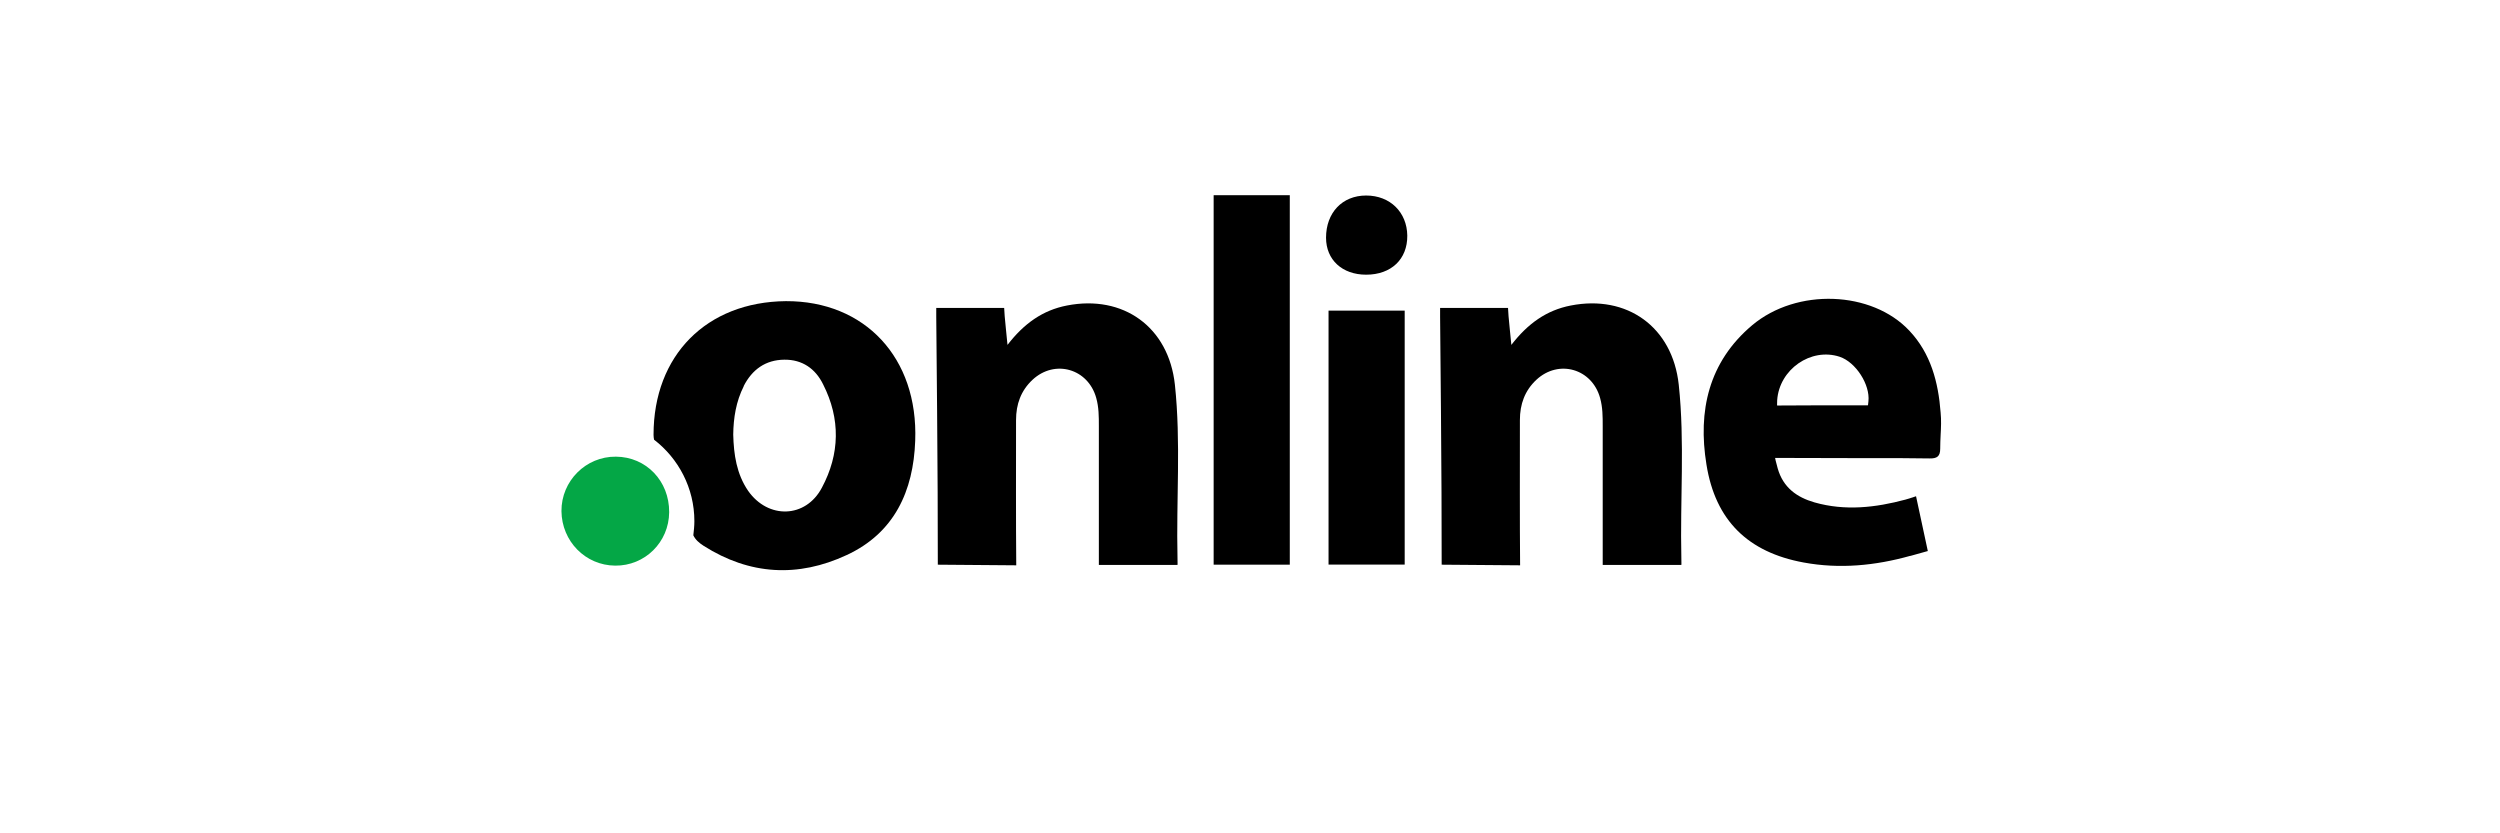
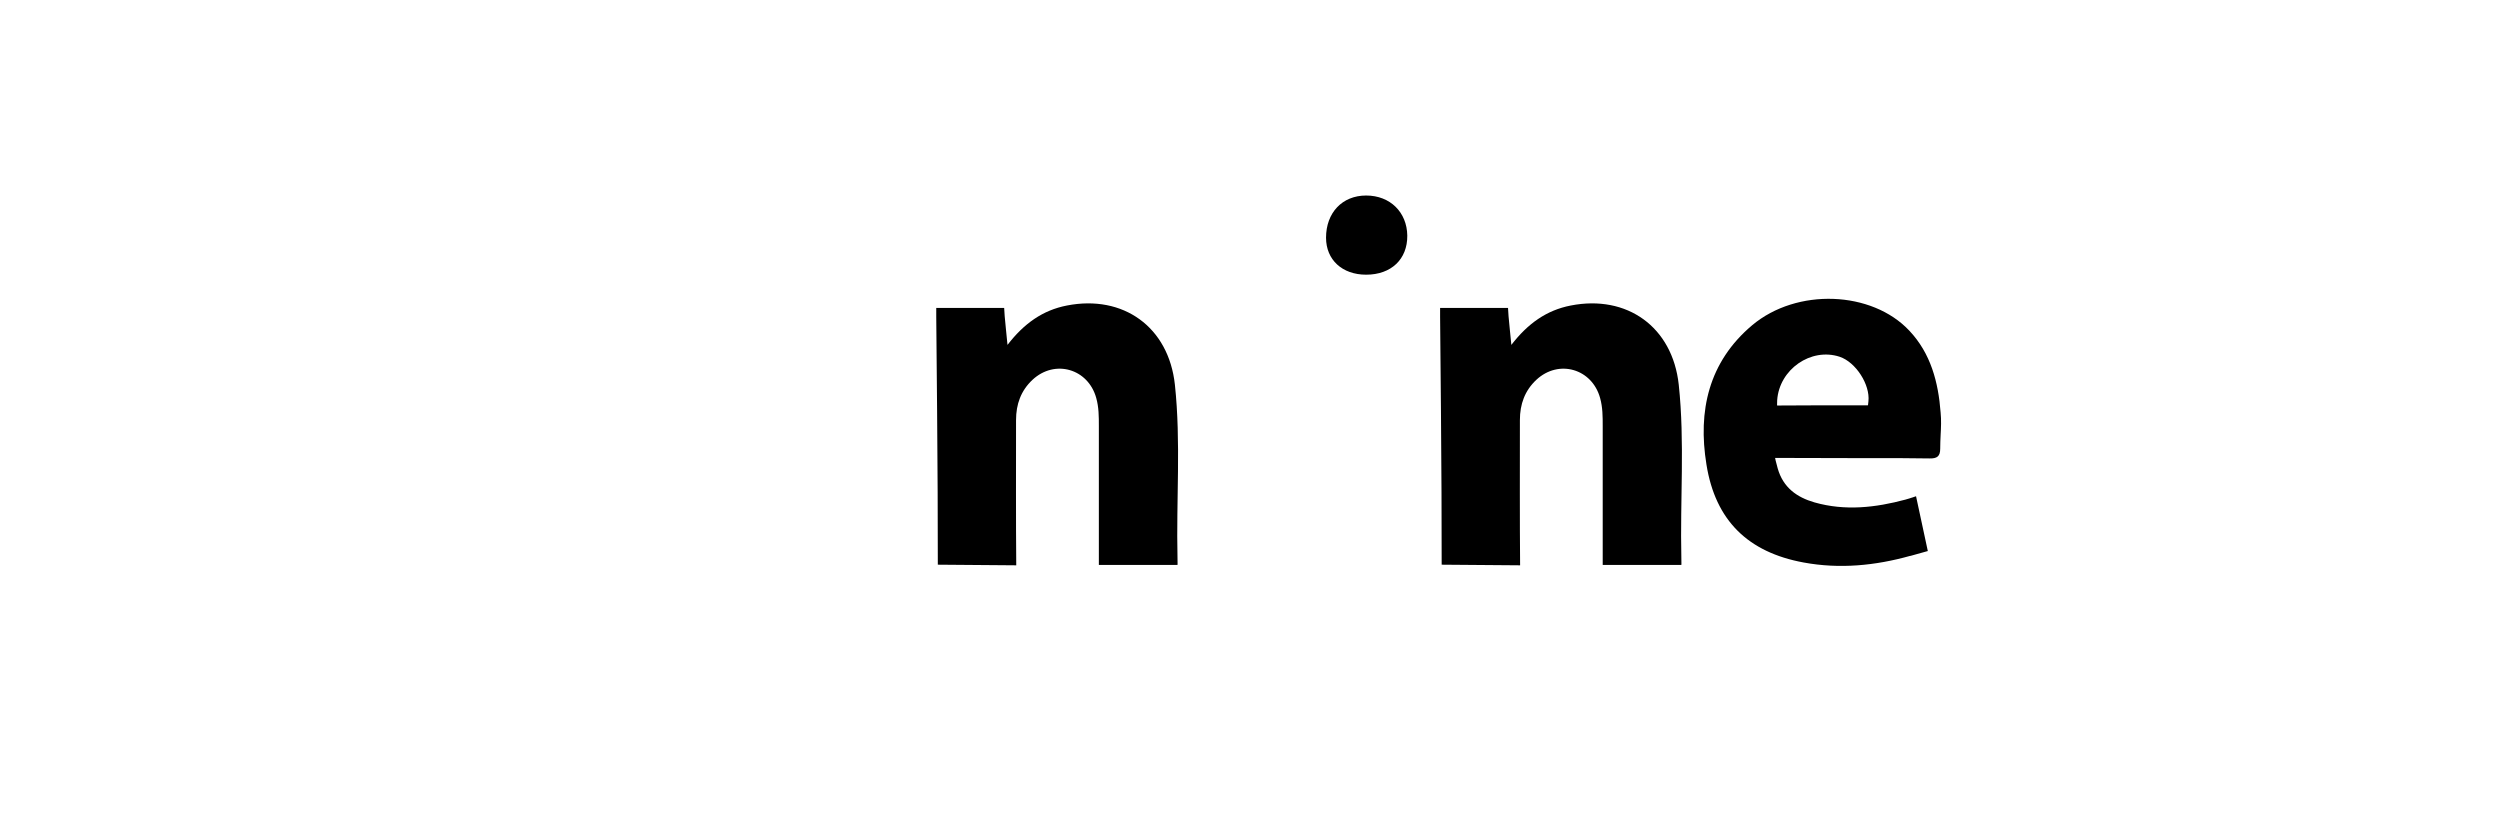
<svg xmlns="http://www.w3.org/2000/svg" viewBox="0 0 240 80">
  <defs>
    <style>
      .cls-1 {
        fill: #04a746;
      }

      .cls-2 {
        fill-rule: evenodd;
      }
    </style>
  </defs>
  <path d="M90.03,54.21c.02-7.65-.15-23.79-.15-23.79v-.86h6.52s.02,.25,.05,.79c.07,.84,.17,1.68,.27,2.76,1.58-2.05,3.38-3.33,5.7-3.78,5.4-1.06,9.77,2.05,10.37,7.6,.59,5.53,.12,11.08,.25,16.63,.02,.59,0,.67,0,.67h-7.55v-13.33c0-.91,0-1.8-.25-2.69-.77-2.81-3.97-3.75-6.12-1.75-1.11,1.04-1.58,2.34-1.58,3.87,0,4.27-.02,9.67,.02,13.94" />
-   <path class="cls-1" d="M59.13,43.84c2.91,.02,5.13,2.34,5.11,5.33-.02,2.89-2.34,5.16-5.18,5.13-2.86-.02-5.13-2.34-5.16-5.23-.02-2.89,2.34-5.26,5.23-5.23Z" />
  <g>
    <path d="M131.15,26.37c-2.3,0-3.85-1.43-3.85-3.55,0-2.39,1.55-4.05,3.85-4.05s3.92,1.6,3.95,3.85c.02,2.27-1.55,3.75-3.95,3.75Z" />
-     <path class="cls-2" d="M81.27,53.29c4.59-2.12,6.42-6.15,6.59-10.98,.3-7.97-4.84-13.43-12.41-13.4-7.63,.07-12.71,5.21-12.71,12.83,0,.17,.02,.32,.05,.47,2.34,1.8,3.87,4.64,3.87,7.82,0,.47-.05,.91-.1,1.36,.2,.42,.54,.72,.99,1.01,4.42,2.81,9.06,3.06,13.72,.89Zm-9.87-16.21c-.74,1.46-.99,3.04-1.01,4.64,.05,1.92,.32,3.78,1.43,5.4,1.92,2.74,5.53,2.64,7.08-.3,1.73-3.23,1.8-6.61,.12-9.92-.74-1.51-2-2.39-3.73-2.37-1.8,.02-3.08,.94-3.9,2.54Z" />
    <path class="cls-2" d="M183.39,53.37l1.68-.47-1.13-5.26s-.57,.2-1.01,.32c-2.86,.77-5.8,1.11-8.74,.27-1.7-.49-3.01-1.43-3.53-3.26-.2-.69-.25-1.01-.25-1.01,0,0,5.6,.02,7.9,.02,.58,0,1.16,0,1.74,0,1.73,0,3.45,0,5.17,.03,.74,.02,1.04-.2,1.04-.94,0-.44,.02-.87,.04-1.31,.04-.72,.07-1.44,0-2.15-.22-2.91-.94-5.68-3.01-7.87-3.6-3.83-10.79-4.12-15.08-.52-4.19,3.53-5.23,8.24-4.39,13.38,.86,5.38,4,8.42,9.33,9.4,3.46,.64,6.89,.3,10.24-.64Zm-12.78-14.44s3.08-.02,4.37-.02h4.34s.02-.02,.05-.39c.17-1.6-1.21-3.75-2.76-4.27-2.76-.91-5.8,1.21-6,4.17-.03,.49,0,.52,0,.52Z" />
-     <path d="M123.82,18.74h-7.31V54.21h7.31V18.74Z" />
-     <path d="M134.85,29.82h-7.31v24.38h7.31V29.82Z" />
    <path d="M138.4,54.21c.02-7.65-.15-23.79-.15-23.79v-.86h6.52s.02,.25,.05,.79c.07,.84,.17,1.68,.27,2.76,1.58-2.05,3.38-3.33,5.7-3.78,5.4-1.06,9.77,2.05,10.37,7.6,.59,5.53,.12,11.08,.25,16.63,.02,.59,0,.67,0,.67h-7.55v-13.33c0-.91,0-1.8-.25-2.69-.77-2.81-3.97-3.75-6.12-1.75-1.11,1.04-1.58,2.34-1.58,3.87,0,4.27-.02,9.67,.02,13.94" />
  </g>
</svg>